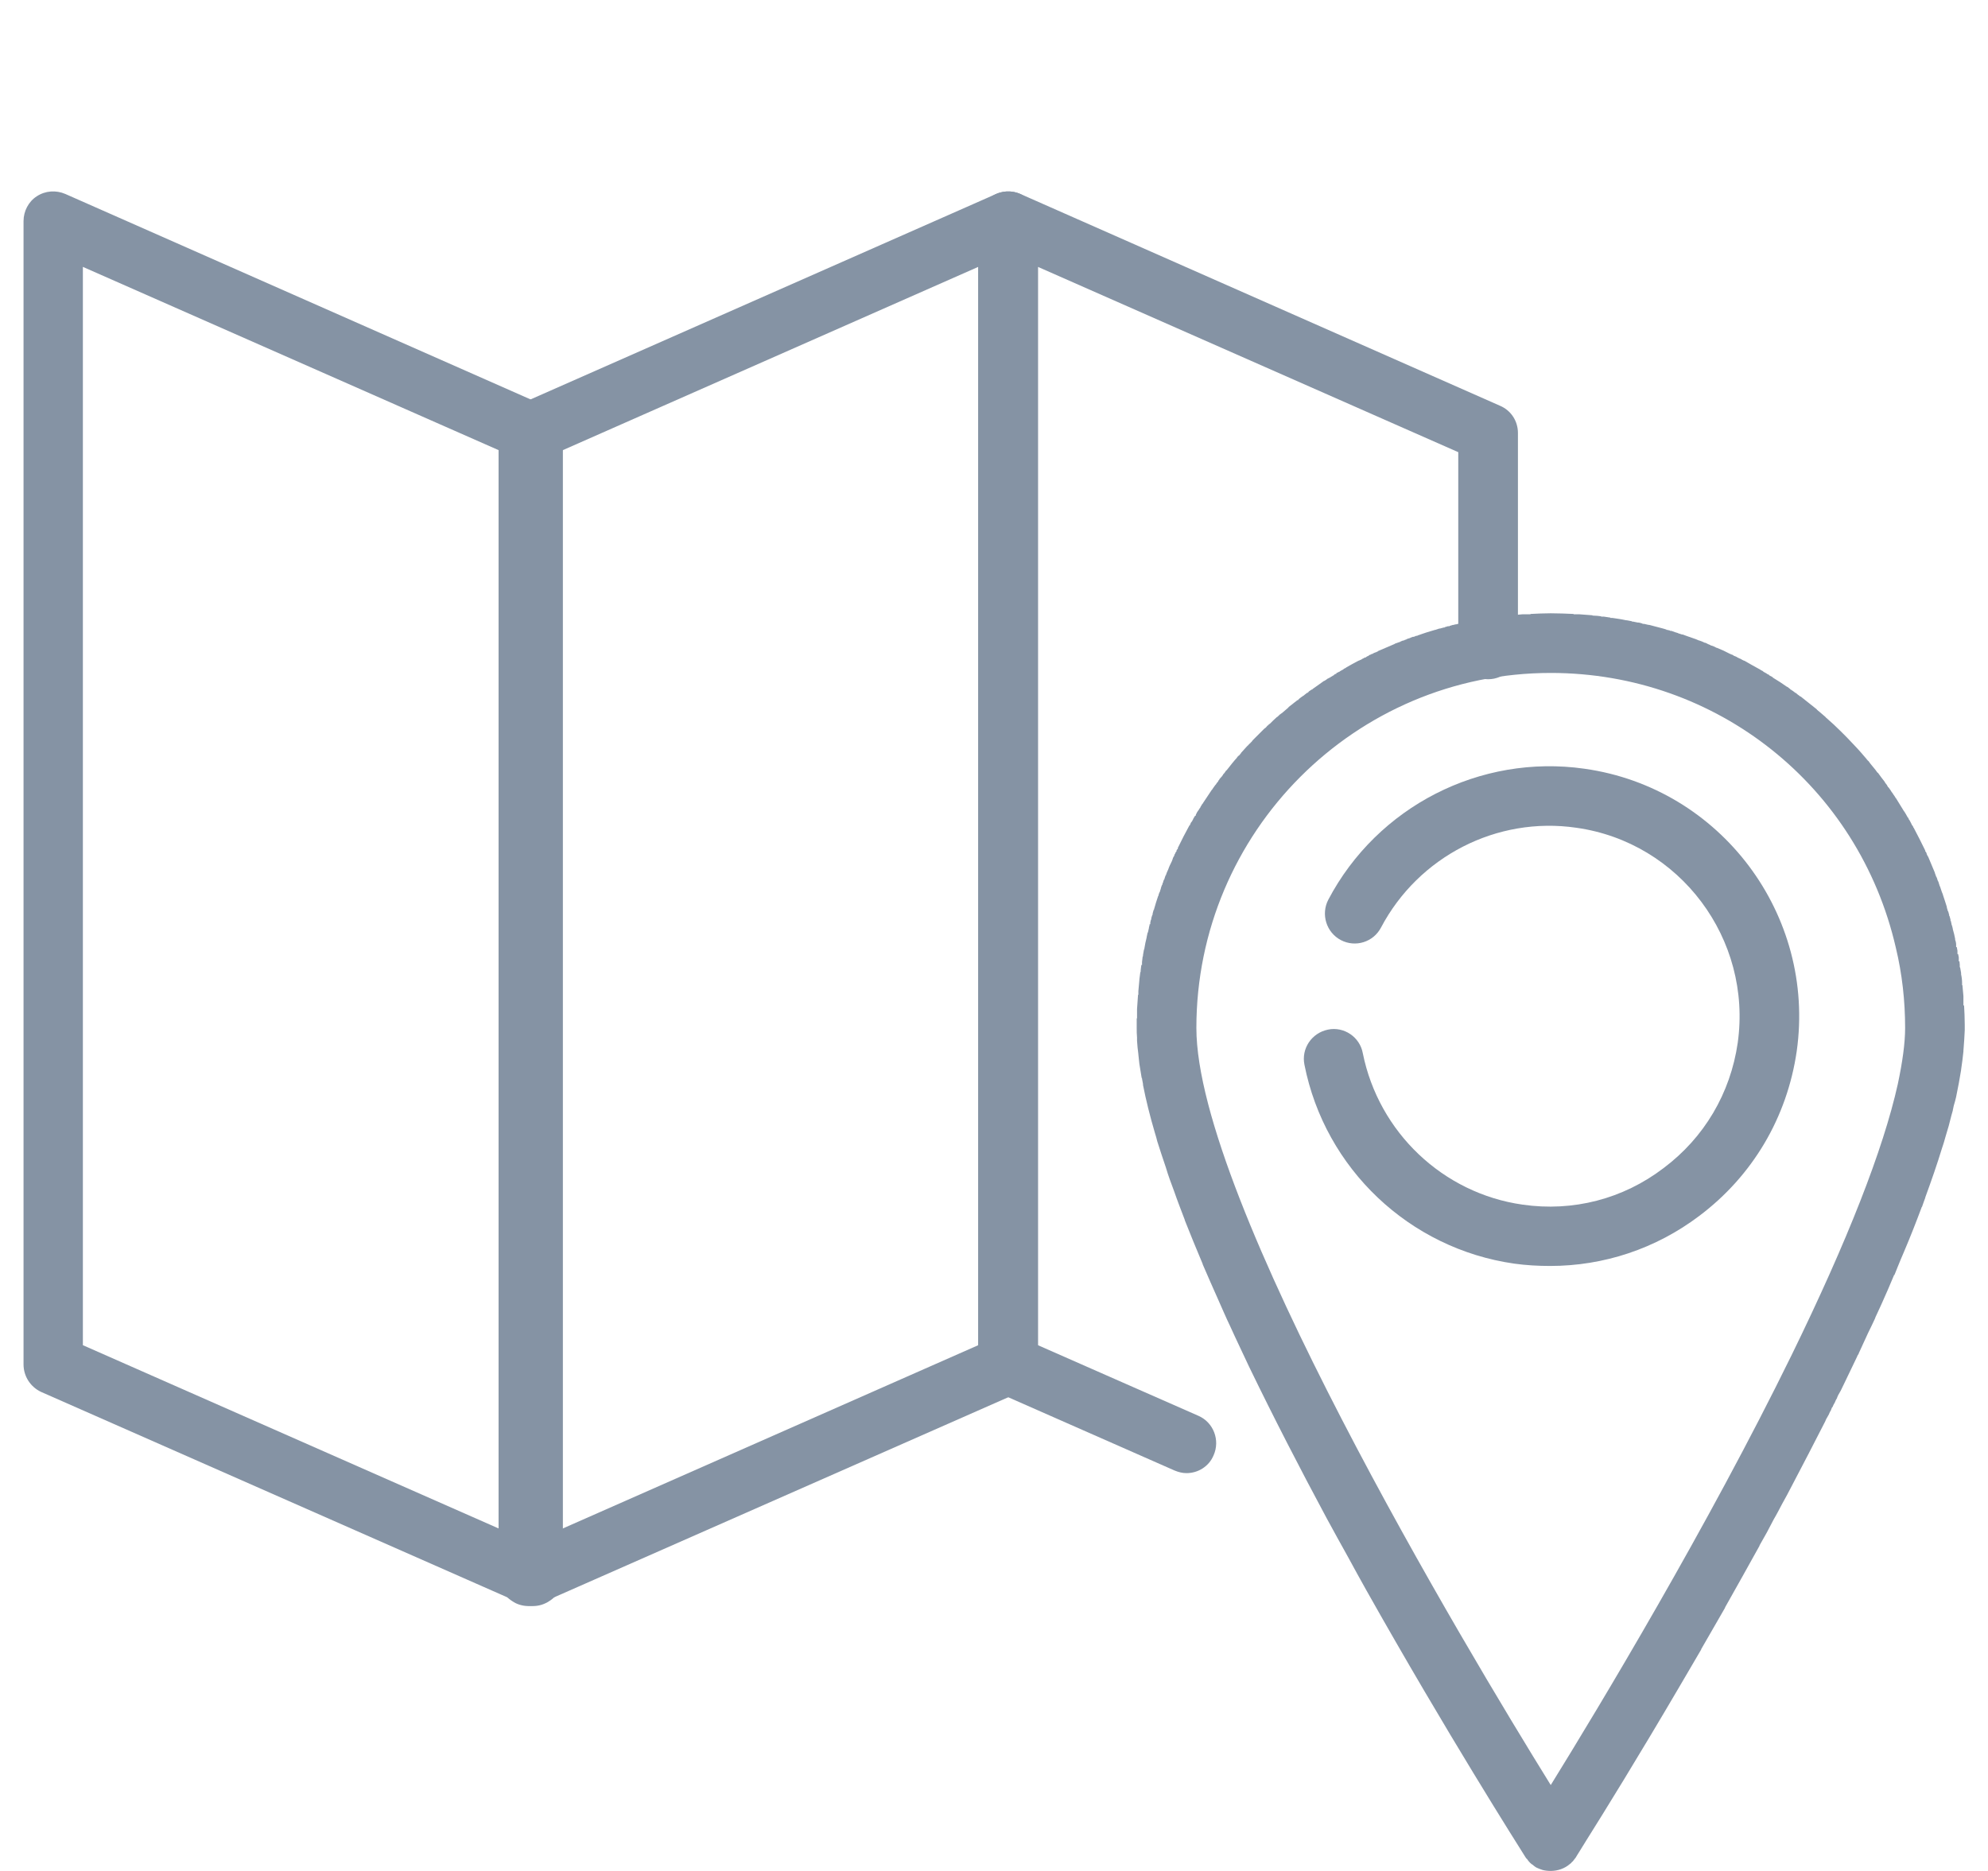
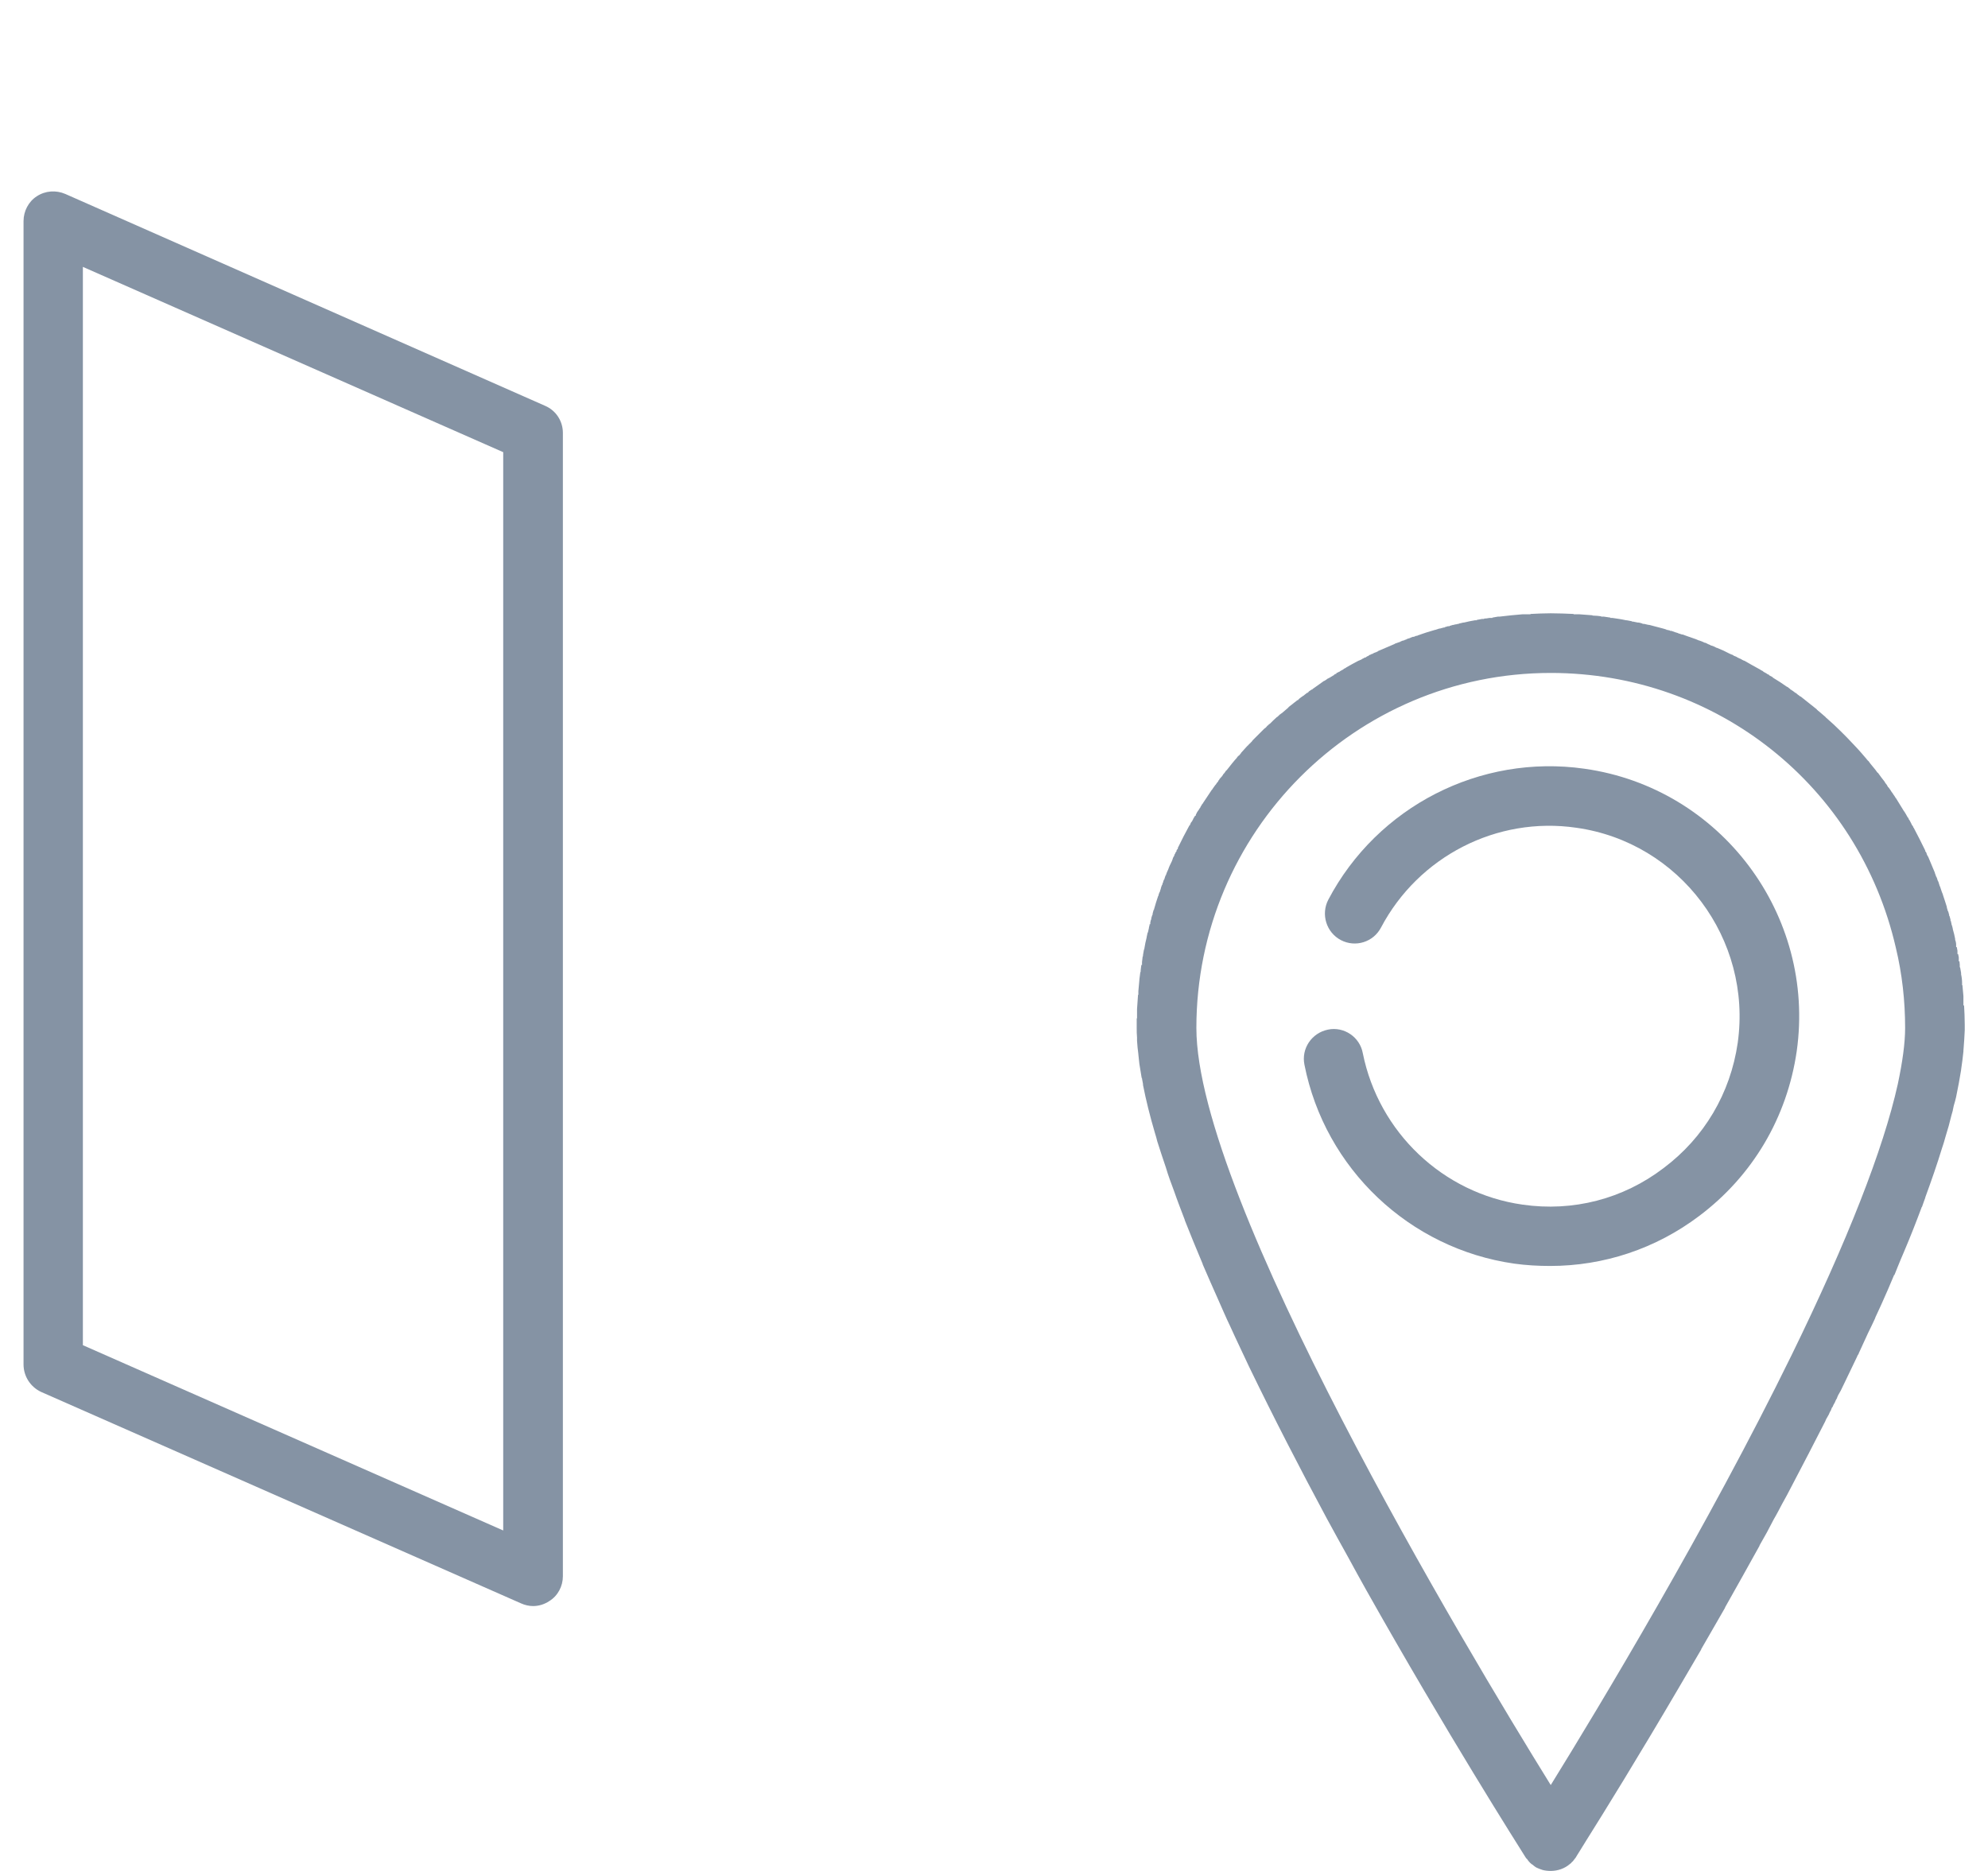
<svg xmlns="http://www.w3.org/2000/svg" xml:space="preserve" width="59.972mm" height="56.444mm" style="shape-rendering:geometricPrecision; text-rendering:geometricPrecision; image-rendering:optimizeQuality; fill-rule:evenodd; clip-rule:evenodd" viewBox="0 0 5997 5644">
  <defs>
    <style type="text/css">  .fil0 {fill:#8593A4}  </style>
  </defs>
  <g id="Слой_x0020_1">
    <g id="Значок_x0020_на_x0020_карте.eps">
      <path class="fil0" d="M4676 3819c-36,0 -72,-2 -108,-7 -316,-45 -571,-286 -633,-600 -10,-49 22,-96 71,-106 48,-10 96,22 105,71 48,239 242,423 482,457 152,22 303,-17 425,-110 123,-92 202,-226 224,-378 44,-313 -174,-605 -487,-649 -240,-35 -476,87 -589,301 -23,44 -77,61 -121,38 -44,-23 -61,-78 -38,-122 148,-281 458,-440 773,-395 411,58 698,441 640,852 -29,200 -133,376 -294,497 -131,99 -288,151 -450,151z" />
      <path class="fil0" d="M4678 2030c-590,0 -1069,480 -1069,1071 0,515 813,1871 1069,2284 146,-236 473,-779 727,-1298 168,-344 276,-619 320,-817 14,-66 22,-123 22,-169 0,-82 -9,-163 -28,-242 -112,-488 -540,-829 -1041,-829zm-25 3611l0 0 0 0c-6,-2 -12,-4 -18,-7l0 0 0 0c-4,-2 -7,-5 -10,-7l0 -1 -1 0c-7,-4 -12,-10 -17,-17l0 -1 -1 0c-1,-1 -3,-3 -4,-5 -20,-32 -238,-375 -481,-807l0 0 0 0c-18,-32 -36,-65 -54,-98l0 0 0 0c-22,-39 -43,-78 -65,-118l0 0 0 0c-80,-149 -160,-304 -234,-457l0 0 0 0c-19,-41 -39,-82 -57,-122l0 0 0 0c-13,-27 -24,-53 -36,-80 -16,-36 -32,-72 -47,-107l0 -1 0 0c-19,-45 -37,-89 -54,-132l0 -1 0 0c-11,-29 -22,-57 -32,-86l0 0 0 0c-9,-24 -18,-48 -25,-72l0 0 0 0c-9,-27 -18,-53 -26,-79l0 0 0 0c-2,-8 -4,-16 -7,-25l0 0 0 0c-15,-51 -27,-99 -36,-145l0 -3 0 0c-1,-5 -2,-11 -3,-16l0 -2 -1 0c-2,-14 -5,-29 -7,-43l0 0 0 0c-1,-9 -2,-19 -3,-28l0 -1 0 0c-2,-13 -3,-27 -4,-40l0 -10 0 0c-1,-10 -1,-20 -1,-29 0,-10 0,-19 0,-29l1 0 0 -28c1,-15 2,-29 3,-43l1 0 0 -11c1,-11 2,-22 3,-33l0 0 0 -2c1,-8 2,-15 3,-23l1 0 0 -5c1,-6 1,-11 2,-16l2 0 0 -9c1,-5 1,-11 2,-17l1 0 0 -4c1,-6 2,-12 3,-17l1 0 0 -2c2,-12 4,-23 7,-34l0 0 0 -1c1,-4 2,-9 3,-14l1 0 0 -1 3 -13 0 0 0 -2c1,-3 2,-6 2,-9l2 0 0 -5 2 -9 1 0 0 -4c1,-4 2,-7 3,-10l1 0 0 -4c1,-3 2,-7 3,-11l1 0 0 -1c4,-14 8,-28 13,-42l1 0 0 -3c1,-3 2,-5 3,-8l1 0 0 -2 3 -9 0 0 0 -1 3 -9 1 0 0 -1 2 -7 1 0 0 -3 3 -7 1 0 0 -2 3 -9 1 0 0 -1c2,-6 4,-11 7,-17l0 0 0 0c3,-9 7,-17 11,-25l0 0 0 0 3 -8 0 0 0 -1 3 -6 1 0 0 -2 2 -5 1 0 0 -2 3 -5 1 0 0 -3 2 -4 2 0 0 -4c11,-23 23,-46 35,-68l1 0 0 0c2,-4 3,-8 5,-11l2 0 0 -2 3 -5 0 0 0 -1 6 -10 2 0 0 -2 2 -5 1 0 0 -2c2,-3 4,-6 6,-9l1 0 0 -2 4 -5 0 0 0 -1c2,-3 4,-7 6,-10l1 0 0 -1c9,-14 19,-28 28,-42l1 0 0 -1c3,-4 6,-9 10,-14l1 0 0 -1c2,-3 4,-6 7,-9l0 0 0 -1 2 -3 1 0 0 -2c3,-3 5,-6 8,-9l0 0 0 0 2 -3 1 0 0 -2c4,-4 7,-8 10,-13l1 0 0 0c11,-14 21,-27 32,-39l0 0 0 -1 3 -3 1 0 0 -1 2 -2 2 0 0 -2 2 -2 1 0 0 -2c6,-7 12,-13 18,-20l0 0 0 0 3 -3 1 0 0 -1 3 -3 0 0 0 0 3 -3 1 0 0 -1 3 -3 1 0 0 -1 2 -3 1 0 0 -1c12,-12 23,-23 35,-35l1 0 0 -1 3 -2 1 0 0 -1 3 -3 0 0 0 -1 3 -2 1 0 0 -1 3 -3 1 0 0 0c7,-7 15,-15 23,-22l2 0 0 -1 2 -2 1 0 0 -1 3 -3 1 0 0 0 3 -3 1 0 0 0c7,-6 14,-12 21,-18l0 0 0 -1c4,-3 9,-7 13,-10l1 0 0 -1 4 -3 0 0 0 0 9 -7 2 0 0 -1 3 -3 0 0 0 0c3,-2 6,-5 9,-7l2 0 0 -2 3 -1 1 0 0 -1 9 -7 2 0 0 -1 3 -2 0 0 0 -1 9 -6 2 0 0 -1 4 -3 10 -7 0 0 0 0c7,-5 14,-10 21,-15l1 0 0 0c3,-2 7,-4 10,-7l1 0 0 0 5 -3 2 0 0 -1 10 -6 1 0 0 -1 4 -3 3 0 0 -2 3 -2 1 0 0 0 5 -3 2 0 0 -1c3,-2 7,-4 11,-6l0 0 0 -1 6 -3 1 0 0 -1c12,-7 25,-14 38,-21l1 0 0 0 6 -3 2 0 0 -1 5 -3 2 0 0 -1 5 -2 2 0 0 -1 5 -3 2 0 0 -1 5 -3 2 0 0 -1 6 -2 1 0 0 -1 7 -3 1 0 0 0 6 -3 1 0 0 -1 7 -3 0 0 0 0c14,-6 28,-12 42,-18l1 0 0 -1c6,-2 11,-4 17,-6l1 0 0 -1 8 -3 3 0 0 -1 6 -2 1 0 0 -1 9 -3 2 0 0 -1 8 -3 3 0 0 0 7 -3 4 0 0 -1c17,-6 35,-12 53,-17l1 0 0 0 12 -4 2 0 0 0 11 -3 3 0 0 -1c4,-1 7,-2 10,-3l5 0 0 -1 10 -3 4 0 0 -1c4,0 7,-1 11,-2l3 0 0 -1c5,-1 9,-2 13,-3l2 0 0 0c11,-3 23,-5 34,-7l5 0 0 -1c5,-1 11,-2 16,-3l6 0 0 -1c5,0 11,-1 16,-2l9 0 0 -1c6,-1 11,-2 17,-3l5 0 0 0c23,-3 46,-5 69,-7l24 0 0 -1c20,-1 41,-2 61,-2 23,0 46,1 69,2l0 1 17 0c13,1 27,2 40,3l0 1 2 0c8,0 16,1 24,2l0 1 8 0c7,1 14,2 20,3l0 1 6 0c14,2 28,4 41,7l0 0 2 0c6,1 11,2 16,3l0 1 3 0c5,1 10,2 15,3l0 0 3 0c4,1 8,2 11,3l0 1 5 0c4,1 9,2 13,3l0 0 2 0c14,4 28,7 42,11l0 0 0 0 10 3 0 1 2 0 9 2 0 1 4 0 11 4 0 0 0 0 10 3 0 1 2 0 9 3 0 0 2 0c10,4 20,7 31,11l0 0 0 0c6,2 12,4 18,7l0 0 1 0c6,2 11,4 17,7l0 0 2 0c5,3 10,5 15,7l0 1 2 0c6,2 11,4 16,7l0 0 1 0c13,5 26,11 39,18l0 0 0 0 7 3 0 0 1 0 6 4 0 0 1 0 7 3 0 1 1 0 6 3 0 0 0 0 7 3 0 1 1 0 6 3 0 0 1 0c16,9 33,19 50,28l0 1 1 0 6 3 0 1 0 0c4,2 7,4 11,6l0 1 1 0 6 3 0 1 0 0 11 6 0 1 0 0c15,9 29,18 43,28l0 0 1 0 9 7 0 1 1 0c5,3 9,6 14,10l0 0 1 0c3,3 6,5 10,8l0 0 0 0 3 2 0 1 2 0c16,13 33,26 49,39l0 1 0 0 3 2 0 1 1 0c7,6 14,12 21,18l0 0 0 0 3 3 0 1 1 0c15,13 29,26 43,40l0 0 0 0 3 3 0 0 0 0 4 4 0 0 0 0 3 3 0 0 0 0 4 4 0 0 0 0 4 4 0 0 0 0c14,15 29,30 43,46l0 0 0 0c6,7 12,14 18,21l0 1 1 0 2 3 0 0 1 0c4,6 9,12 14,18l0 0 0 0c5,6 10,12 14,18l0 0 1 0c7,10 14,19 21,28l0 1 0 0c2,3 5,6 7,9l0 2 1 0 2 4 0 0 1 0c2,3 4,6 7,10l0 0 0 0c2,4 5,7 7,10l0 1 0 0c3,3 5,7 7,10l0 1 1 0c8,13 16,26 24,39l0 1 1 0c3,5 7,11 10,17l0 1 1 0 3 5 0 2 1 0c2,3 4,7 6,11l0 0 0 0 3 6 0 1 1 0 3 5 0 2 1 0c12,23 24,46 35,69l0 3 1 0 3 5 0 2 0 0 3 6 0 1 1 0 3 7 0 0 0 0c6,14 12,29 18,43l0 1 0 0 3 8 0 2 1 0 3 7 0 1 0 0c1,3 2,6 4,9l0 1 0 0c1,3 2,6 3,9l0 2 1 0c2,6 4,12 6,18l0 0 0 0c2,4 3,7 4,11l0 0 0 0c4,11 7,22 11,34l0 2 0 0c1,3 2,7 3,10l0 1 1 0 3 11 0 3 1 0c1,4 2,7 3,11l0 4 1 0 2 9 0 1 0 0c2,5 3,9 4,14l0 1 0 0c1,5 3,10 4,15 1,5 2,10 3,14l0 3 0 0c2,5 3,10 3,15l0 7 2 0 2 11 0 10 2 0 2 10 0 12 2 0 1 10 0 8 1 0c1,6 2,12 3,17l0 4 0 0c2,9 3,18 3,27l0 6 1 0c1,11 2,22 3,33l0 28 2 0c1,19 2,38 2,58l0 17c-1,19 -2,40 -4,62l0 0 0 2c-2,18 -4,36 -7,55l0 0 0 1c-4,25 -9,52 -15,81 -2,8 -4,17 -7,26l0 0 0 0 -3 14 0 0 0 1 -4 14 0 0 0 0c-5,21 -11,43 -18,65l0 0 0 0c-3,12 -7,24 -11,36l0 0 0 0c-14,46 -31,95 -50,147l0 0 0 1c-3,9 -7,18 -10,28l-1 0 0 1c-16,43 -34,89 -54,136l0 0 0 0c-6,14 -12,28 -18,43l0 0 0 0 -10 25 -1 0 0 0c-12,29 -25,59 -39,90l0 0 0 0c-6,13 -12,26 -18,39l0 0 0 1c-7,15 -14,30 -22,46l0 0 0 0c-9,20 -19,41 -28,61l0 0 0 1 -4 6 0 0 0 1c-12,25 -24,50 -36,75l-14 29 0 0 0 0 -4 7 0 0 0 0 -4 7 0 0 0 0 -3 7 0 0 0 1 -4 7 0 0 0 0 -3 7 0 0 0 0 -4 7 0 0 0 0 -3 7 -1 0 0 0 -3 7 0 0 0 1 -4 7 0 0 0 0 -3 7 0 0 0 0 -4 7 0 0 0 0 -4 7 0 0 0 0 -3 7 0 0 0 0c-33,65 -67,130 -101,195l0 0 0 0c-9,18 -19,36 -29,54l0 0 0 0c-8,15 -16,31 -25,46l0 0 0 0 -21 40 0 0 0 0 -22 39 0 0 0 1c-35,63 -70,126 -104,186l0 0 0 1c-25,43 -49,85 -72,125l0 0 0 1c-22,38 -44,75 -65,111l0 0 0 0c-126,215 -230,383 -281,464l0 0 0 0c-20,33 -32,51 -32,52 -2,3 -5,6 -7,9l0 0 0 0c-1,1 -2,3 -3,4l-1 0 0 0c-2,3 -4,5 -7,7l0 0 0 0c-16,14 -37,21 -58,21 -9,0 -17,-1 -25,-3z" />
-       <path class="fil0" d="M1684 1364l0 3253 1267 -559 0 -3253 -1267 559zm-90 3481c-17,0 -35,-5 -49,-15 -26,-16 -41,-45 -41,-75l0 -3449c0,-36 21,-68 53,-82l1448 -639c28,-12 60,-10 85,7 26,16 41,45 41,75l0 3449c0,36 -21,68 -53,83l-1448 638c-12,5 -24,8 -36,8z" />
      <path class="fil0" d="M250 4058l1268 559 0 -3253 -1268 -559 0 3253zm1358 787c-12,0 -25,-3 -36,-8l-1448 -638c-32,-15 -53,-47 -53,-83l0 -3449c0,-30 15,-59 40,-75 26,-17 58,-19 86,-7l1447 639c33,14 54,46 54,82l0 3449c0,30 -15,59 -41,75 -15,10 -32,15 -49,15z" />
-       <path class="fil0" d="M3579 4444c-12,0 -24,-3 -36,-8l-538 -237c-33,-15 -54,-47 -54,-83l0 -3449c0,-30 16,-59 41,-75 26,-17 58,-19 86,-7l1447 639c33,14 54,46 54,82l0 653c0,49 -40,90 -90,90 -50,0 -90,-41 -90,-90l0 -595 -1268 -559 0 3253 484 213c46,20 66,74 46,119 -14,34 -47,54 -82,54z" />
    </g>
  </g>
</svg>